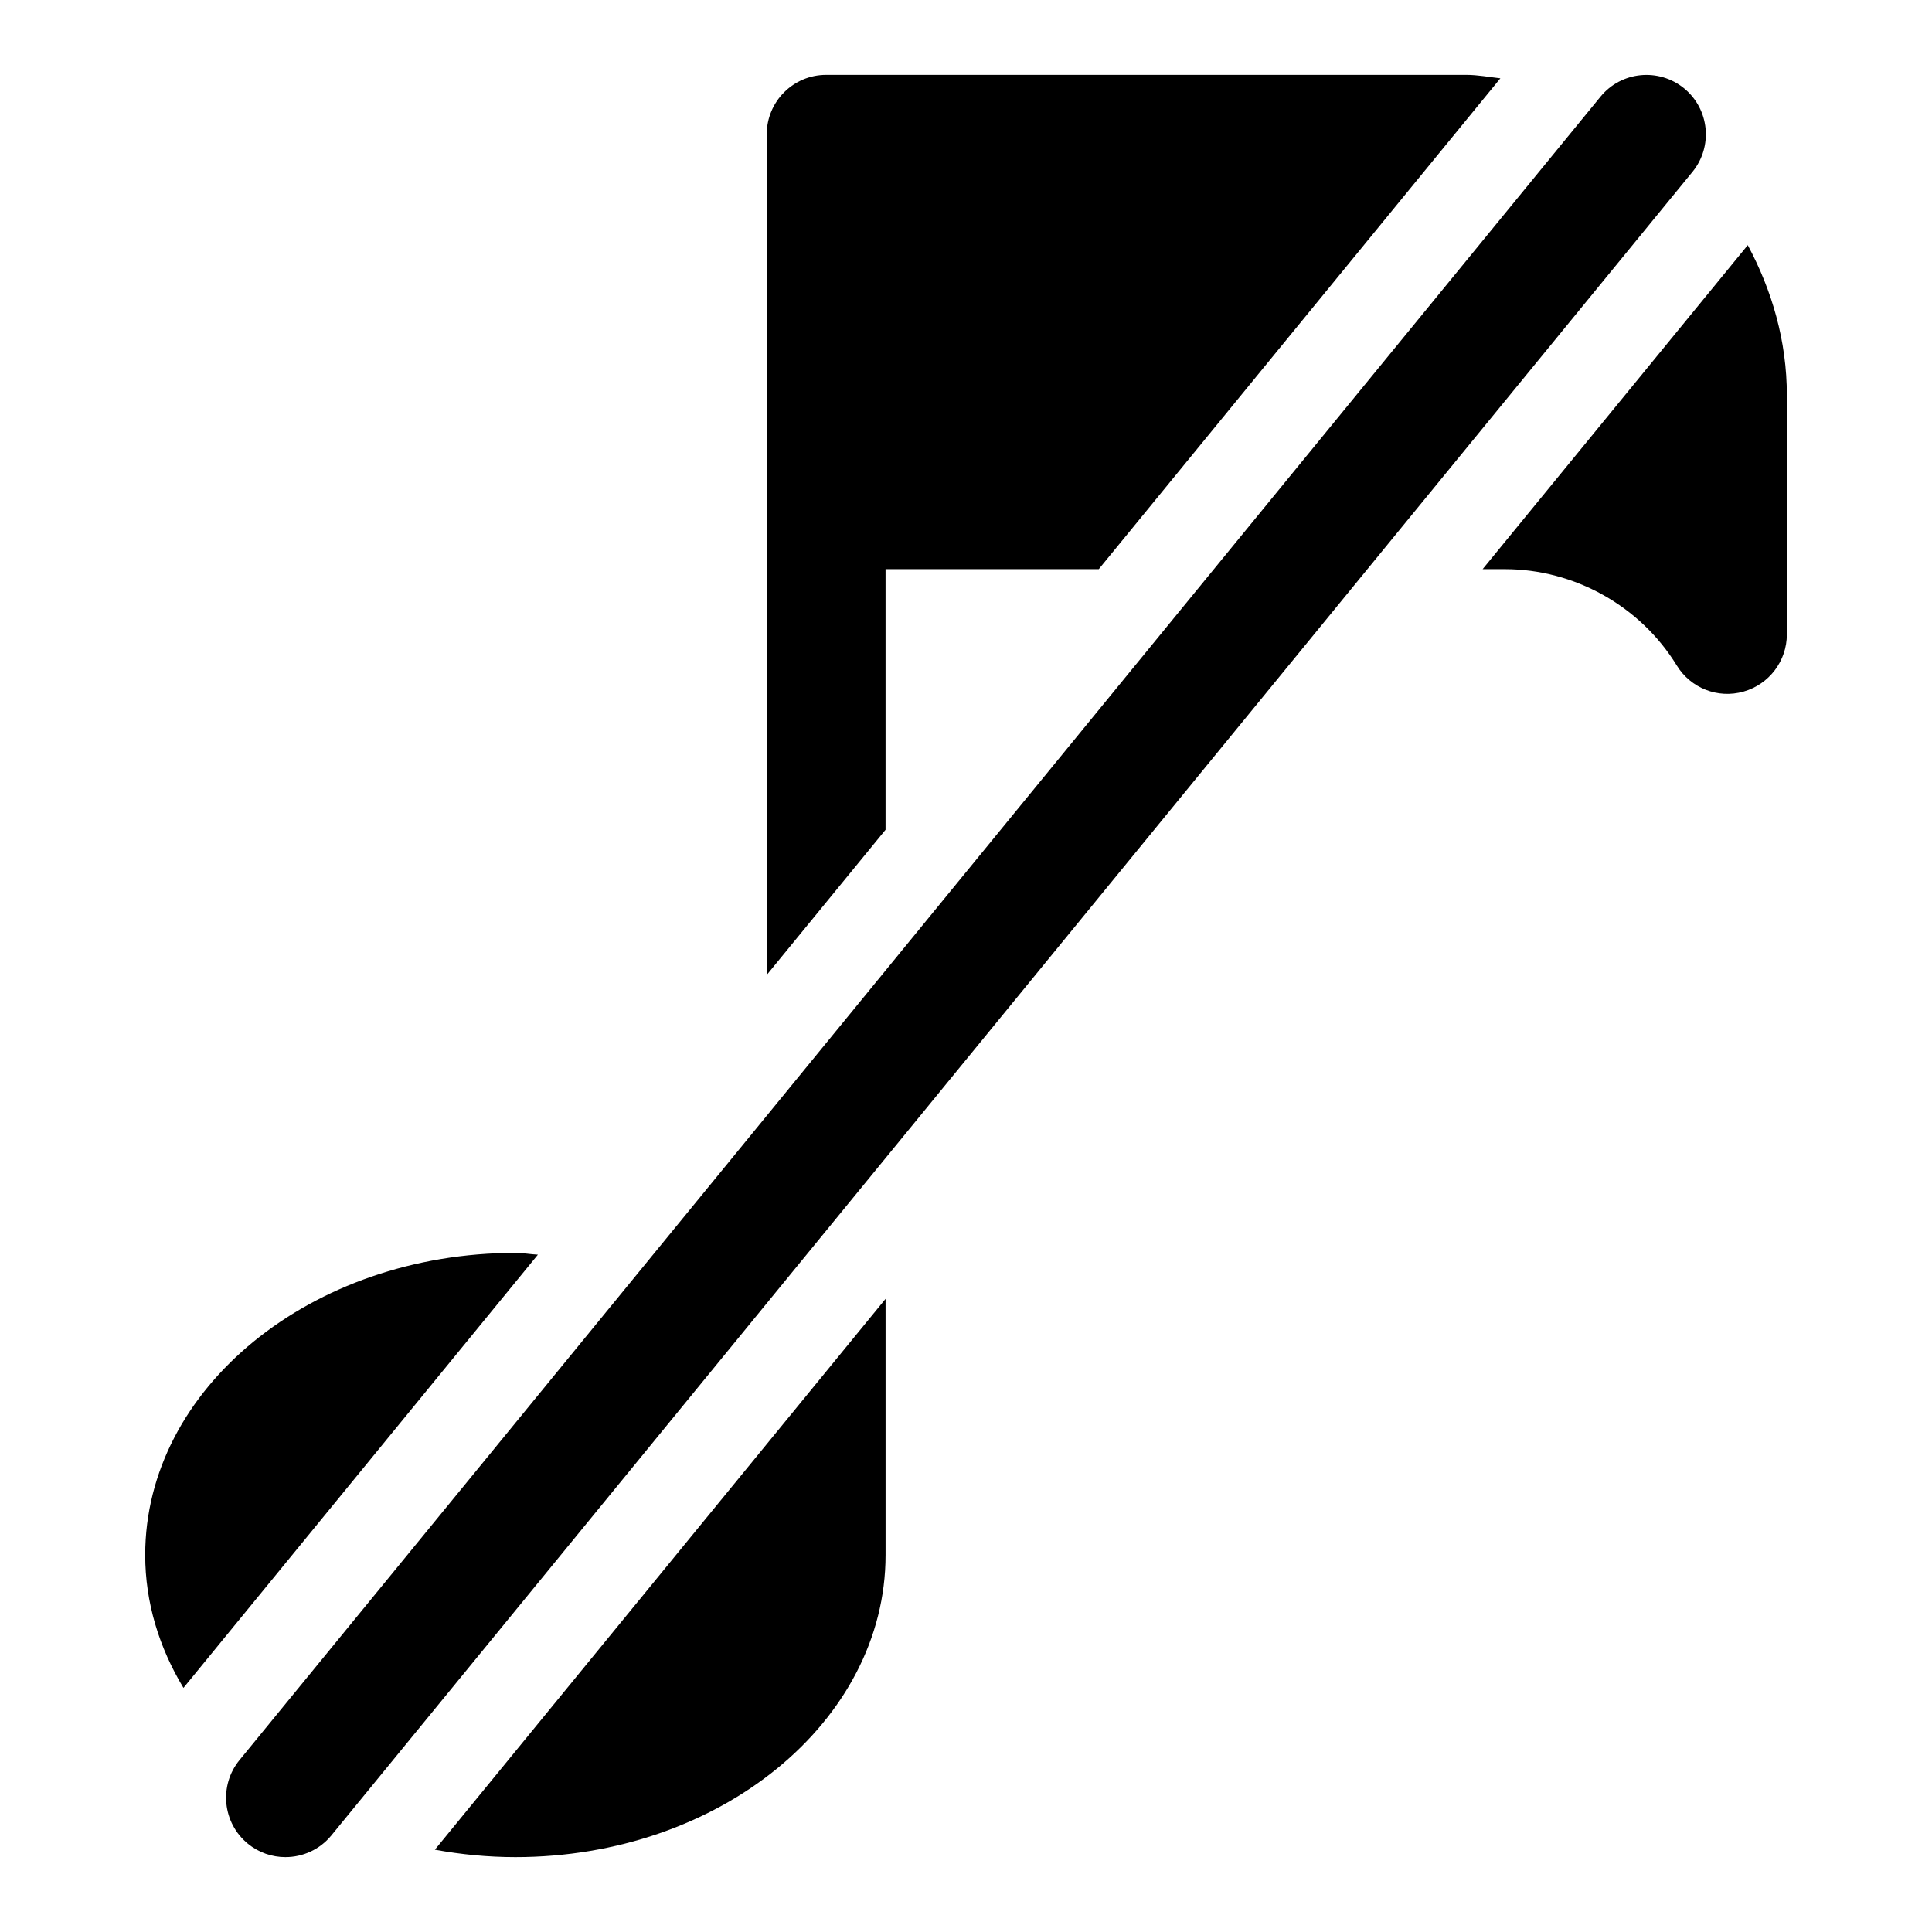
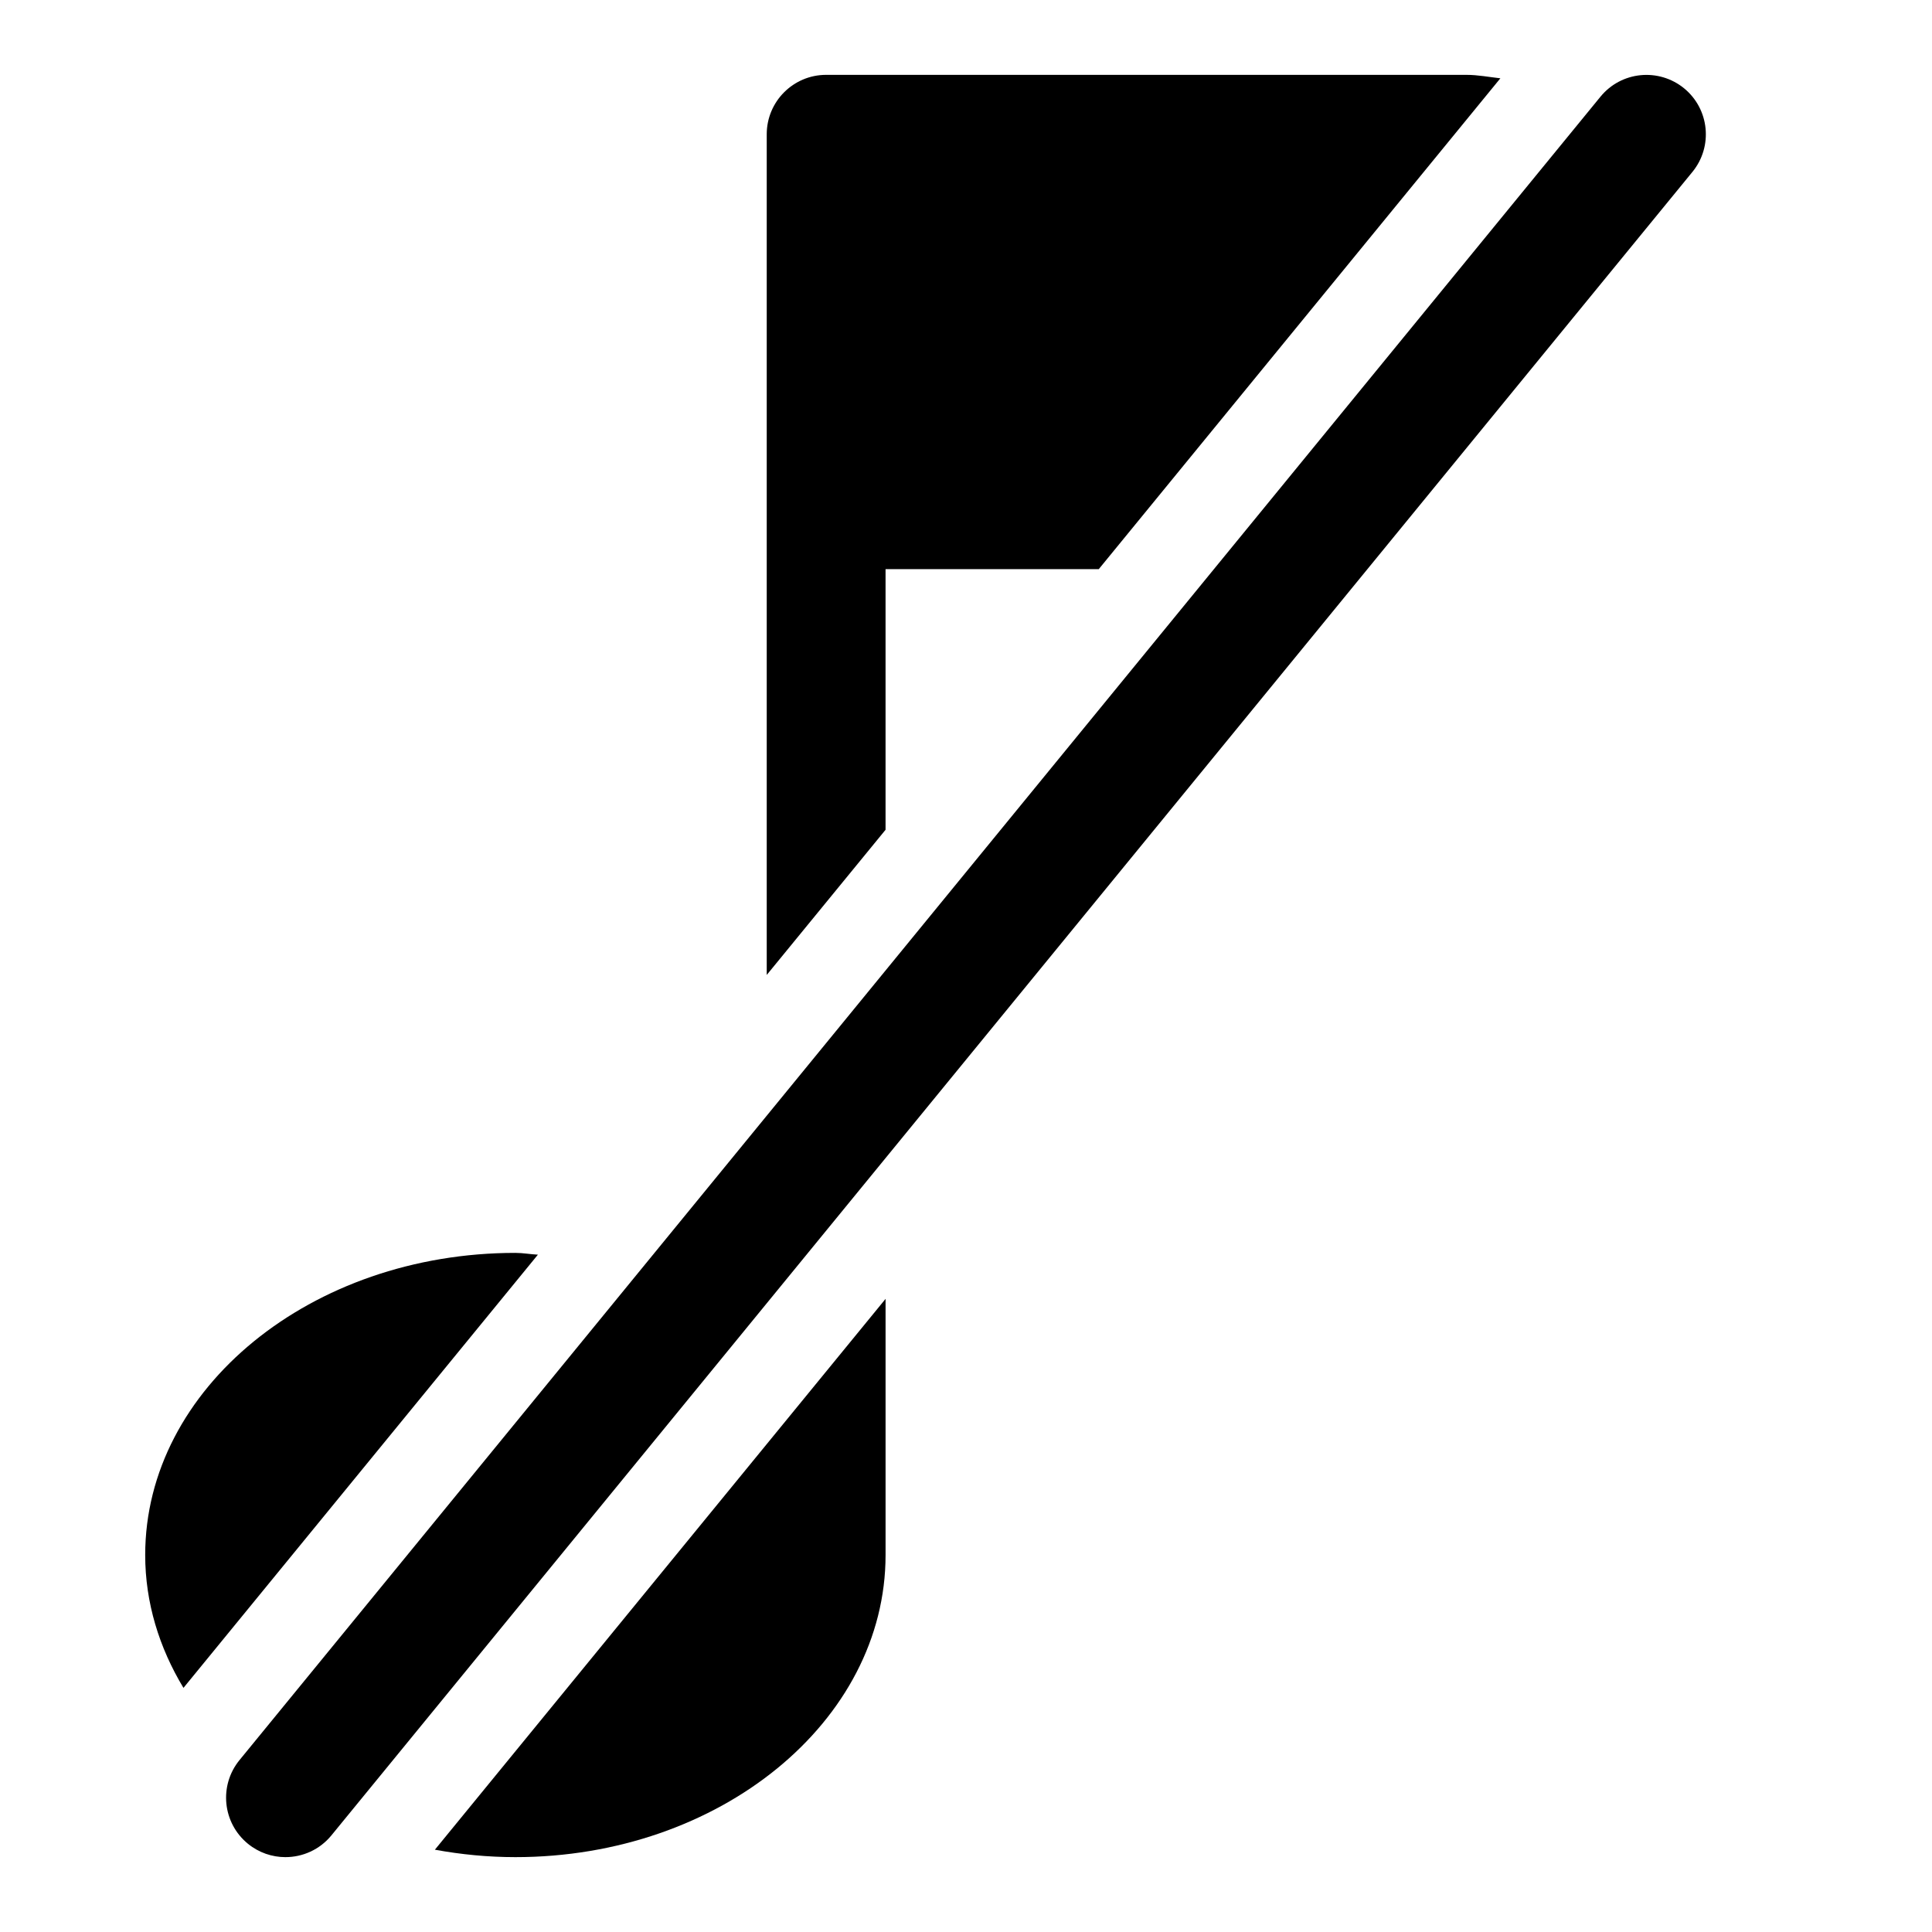
<svg xmlns="http://www.w3.org/2000/svg" fill="#000000" width="800px" height="800px" version="1.1" viewBox="144 144 512 512">
  <g>
    <path d="m286.55 476.5c-2.016-0.094-3.922-0.473-5.969-0.473-54.098 0-98.102 35.914-98.102 80.059 0 12.641 3.715 24.578 10.141 35.219z" />
    <path d="m378.68 363.9v-69.07h56.504l106.43-130.08c-3.004-0.328-5.934-0.914-9.02-0.914h-169.66c-8.691 0-15.742 7.055-15.742 15.742v222.79z" />
-     <path d="m536.91 294.83h5.871c18.469 0 35.93 9.777 45.578 25.52 3.684 6.016 10.879 8.863 17.695 6.926 6.785-1.922 11.477-8.109 11.477-15.145l0.004-63.367c0-14.453-3.969-27.867-10.359-39.801z" />
    <path d="m259.25 634.19c6.879 1.258 13.996 1.969 21.332 1.969 54.098 0 98.102-35.914 98.102-80.059v-67.887z" />
    <path d="m219.65 636.16c-3.512 0-7.039-1.164-9.965-3.559-6.723-5.512-7.715-15.414-2.219-22.152l360.68-440.83c5.512-6.738 15.414-7.699 22.152-2.219 6.723 5.512 7.715 15.414 2.219 22.152l-360.68 440.83c-3.106 3.809-7.641 5.777-12.188 5.777z" />
  </g>
</svg>